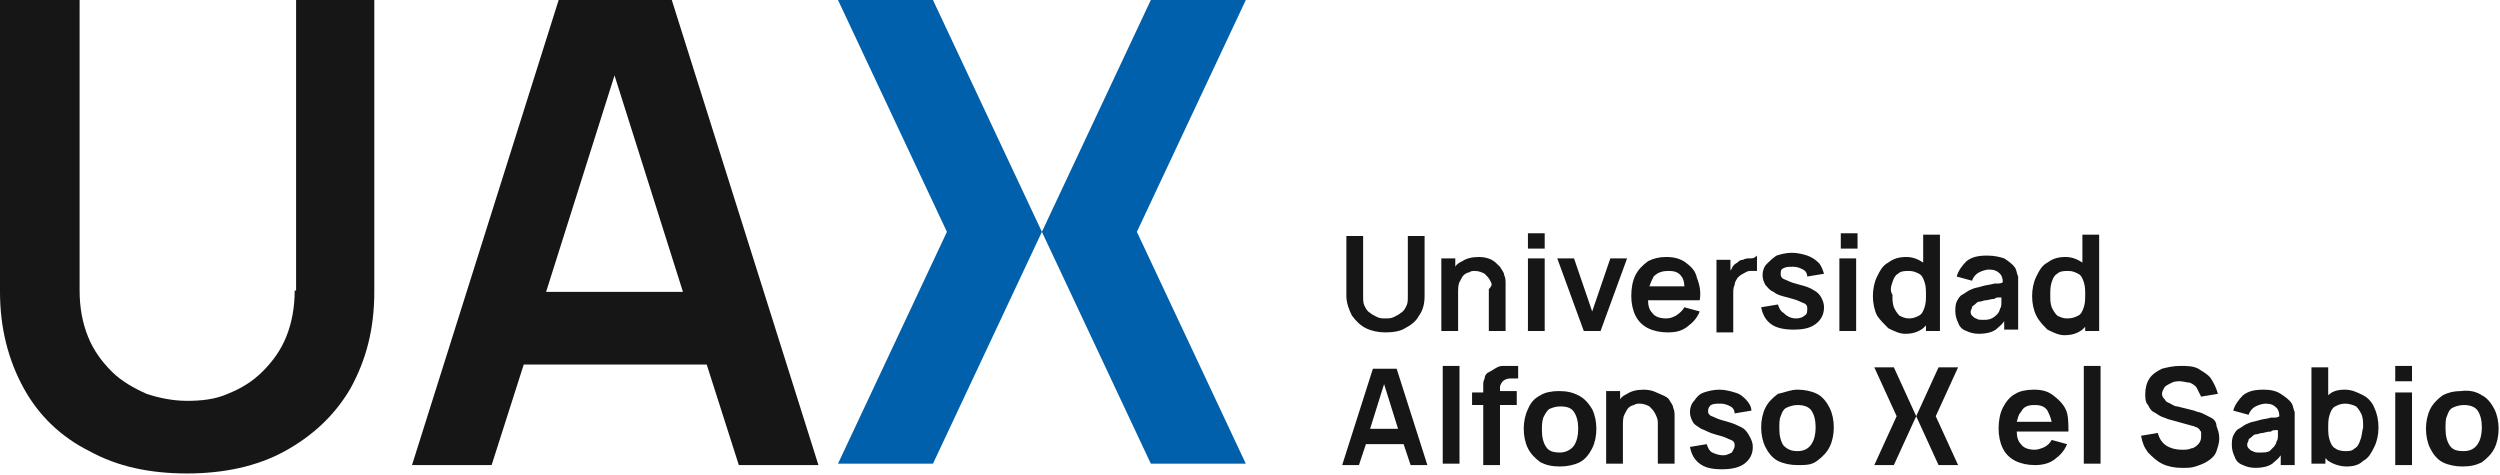
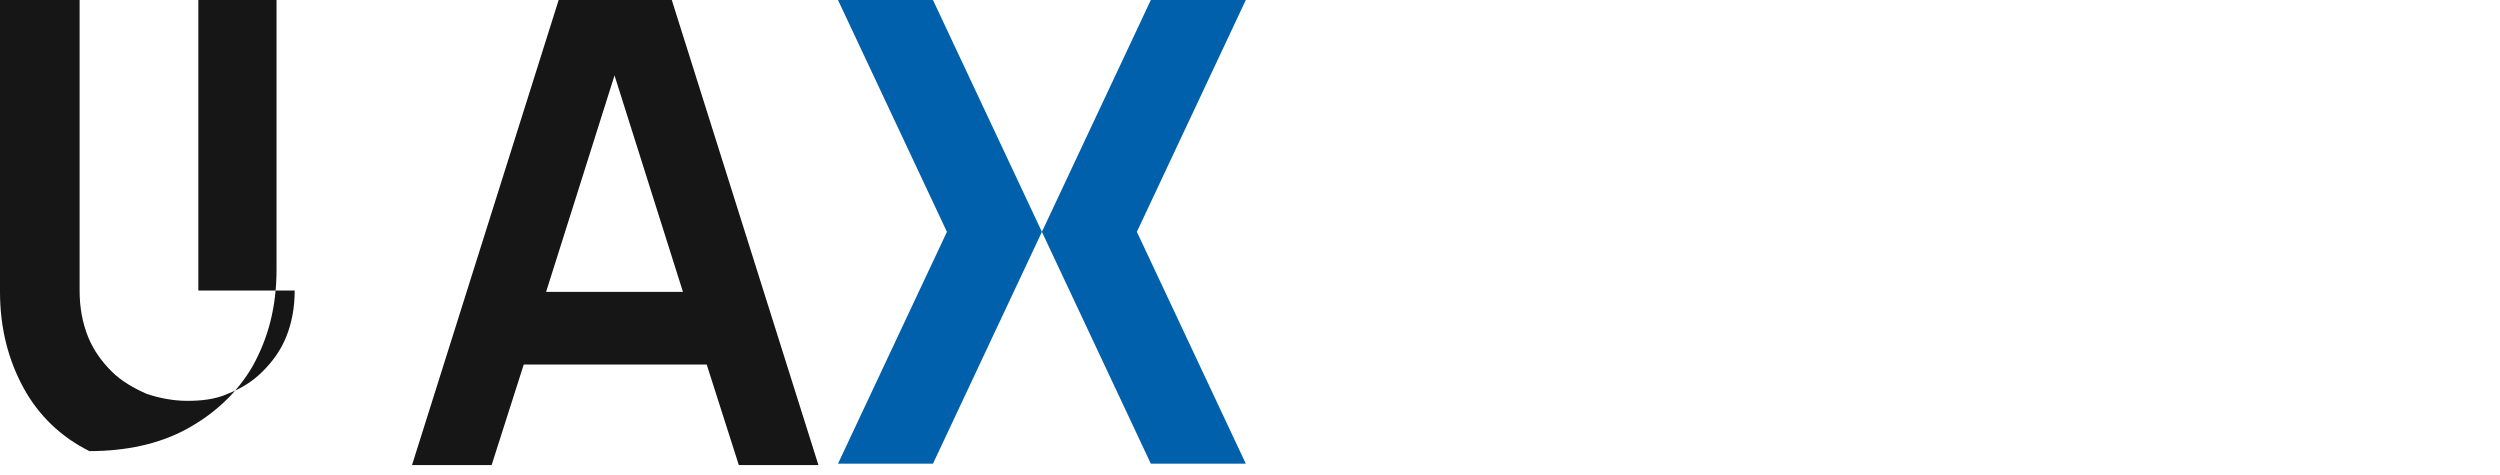
<svg xmlns="http://www.w3.org/2000/svg" version="1.2" baseProfile="tiny" x="0px" y="0px" viewBox="0 0 179 34" overflow="visible" xml:space="preserve">
  <g>
-     <path fill="#161616" d="M21.1,20.8c0,1.2-0.2,2.3-0.6,3.3c-0.4,1-1,1.8-1.7,2.5c-0.7,0.7-1.5,1.2-2.5,1.6c-0.9,0.4-1.9,0.5-2.9,0.5   s-2-0.2-2.9-0.5c-0.9-0.4-1.8-0.9-2.5-1.6c-0.7-0.7-1.3-1.5-1.7-2.5c-0.4-1-0.6-2.1-0.6-3.3V0H0v20.9c0,2.6,0.6,4.9,1.7,6.9   c1.1,2,2.7,3.5,4.7,4.5c2,1.1,4.3,1.6,7,1.6c2.6,0,5-0.5,7-1.6c2-1.1,3.6-2.6,4.7-4.5c1.1-2,1.7-4.2,1.7-6.9V0h-5.6V20.8z" />
+     <path fill="#161616" d="M21.1,20.8c0,1.2-0.2,2.3-0.6,3.3c-0.4,1-1,1.8-1.7,2.5c-0.7,0.7-1.5,1.2-2.5,1.6c-0.9,0.4-1.9,0.5-2.9,0.5   s-2-0.2-2.9-0.5c-0.9-0.4-1.8-0.9-2.5-1.6c-0.7-0.7-1.3-1.5-1.7-2.5c-0.4-1-0.6-2.1-0.6-3.3V0H0v20.9c0,2.6,0.6,4.9,1.7,6.9   c1.1,2,2.7,3.5,4.7,4.5c2.6,0,5-0.5,7-1.6c2-1.1,3.6-2.6,4.7-4.5c1.1-2,1.7-4.2,1.7-6.9V0h-5.6V20.8z" />
    <path fill="#161616" d="M40,0L29.5,33.3h5.7l2.3-7.2h13.1l2.3,7.2h5.7L48.1,0H40L40,0z M39.1,20.9L44,5.4l4.9,15.5H39.1z" />
    <path fill="#0060AB" d="M89.2,0h-6.8l-7.8,16.6L66.8,0h-6.8l7.8,16.6l-7.8,16.6h6.8l7.8-16.6l7.8,16.6h6.8l-7.8-16.6L89.2,0z" />
-     <path fill-rule="evenodd" fill="#161616" d="M109.4,16.7h1.2v1.1h-1.2V16.7z M99.2,23.8c-0.5,0-1-0.1-1.4-0.3h0   c-0.4-0.2-0.7-0.5-1-0.9c-0.2-0.4-0.4-0.9-0.4-1.4v-4.3h1.2v4.3c0,0.3,0,0.5,0.1,0.7c0.1,0.2,0.2,0.4,0.4,0.5   c0.1,0.1,0.3,0.2,0.5,0.3c0.2,0.1,0.4,0.1,0.6,0.1s0.4,0,0.6-0.1c0.2-0.1,0.4-0.2,0.5-0.3c0.2-0.1,0.3-0.3,0.4-0.5   c0.1-0.2,0.1-0.4,0.1-0.7v-4.3h1.2v4.3c0,0.5-0.1,1-0.4,1.4c-0.2,0.4-0.6,0.7-1,0.9C100.3,23.7,99.8,23.8,99.2,23.8z M106.7,20.1   c-0.1-0.2-0.2-0.3-0.4-0.5l0,0c-0.2-0.1-0.4-0.2-0.7-0.2c-0.1,0-0.3,0-0.4,0.1c-0.1,0-0.3,0.1-0.4,0.2c-0.1,0.1-0.2,0.3-0.3,0.5   c-0.1,0.2-0.1,0.5-0.1,0.8v2.7h-1.2v-5.2h1v0.6c0.1-0.2,0.3-0.3,0.5-0.4c0.3-0.2,0.7-0.3,1.2-0.3c0.4,0,0.7,0.1,0.9,0.2   c0.2,0.1,0.4,0.3,0.6,0.5c0.1,0.2,0.3,0.4,0.3,0.6c0.1,0.2,0.1,0.4,0.1,0.6c0,0.2,0,0.4,0,0.5v2.9h-1.2v-2.5c0-0.2,0-0.3,0-0.5   C106.9,20.4,106.8,20.3,106.7,20.1z M110.6,18.5h-1.2v5.2h1.2V18.5z M115.3,18.5l-1.3,3.8l-1.3-3.8h-1.2l1.9,5.2h1.2l1.9-5.2H115.3   z M120.6,22l1.1,0.3l0,0c-0.2,0.5-0.5,0.8-0.9,1.1c-0.4,0.3-0.8,0.4-1.4,0.4c-0.5,0-1-0.1-1.4-0.3c-0.4-0.2-0.7-0.5-0.9-0.9   c-0.2-0.4-0.3-0.9-0.3-1.4c0-0.6,0.1-1.1,0.3-1.5c0.2-0.4,0.5-0.7,0.9-1c0.4-0.2,0.8-0.3,1.3-0.3c0.5,0,1,0.1,1.4,0.4   c0.4,0.3,0.7,0.6,0.8,1.1c0.2,0.5,0.3,1,0.2,1.6h-3.7c0,0.4,0.1,0.7,0.3,0.9c0.2,0.3,0.6,0.4,1,0.4c0.3,0,0.5-0.1,0.7-0.2   C120.3,22.4,120.5,22.2,120.6,22z M120.4,19.8c-0.2-0.3-0.5-0.4-0.9-0.4c-0.5,0-0.8,0.1-1.1,0.4c-0.1,0.2-0.2,0.4-0.3,0.7h2.5   C120.6,20.2,120.5,19.9,120.4,19.8z M125.3,18.5c-0.2,0-0.3,0-0.5,0.1c-0.2,0-0.3,0.1-0.4,0.2c-0.2,0.1-0.3,0.2-0.4,0.4   c0,0.1-0.1,0.1-0.1,0.2v-0.8h-1v5.2h1.2V21c0-0.2,0-0.4,0.1-0.6c0-0.2,0.1-0.3,0.2-0.5c0.1-0.1,0.2-0.2,0.4-0.3   c0.2-0.1,0.3-0.2,0.5-0.2c0.2,0,0.4,0,0.5,0v-1.1C125.6,18.5,125.5,18.5,125.3,18.5L125.3,18.5z M128.6,22.8c0.3,0,0.5-0.1,0.6-0.2   c0.2-0.1,0.2-0.3,0.2-0.5c0-0.1,0-0.2-0.1-0.3c-0.1-0.1-0.2-0.1-0.4-0.2c-0.2-0.1-0.5-0.2-0.9-0.3c-0.4-0.1-0.8-0.2-1-0.4   c-0.3-0.1-0.4-0.3-0.6-0.5c-0.1-0.2-0.2-0.4-0.2-0.7c0-0.3,0.1-0.6,0.3-0.8c0.2-0.2,0.4-0.4,0.7-0.6c0.3-0.1,0.7-0.2,1.1-0.2   c0.4,0,0.8,0.1,1.1,0.2c0.3,0.1,0.6,0.3,0.8,0.5c0.2,0.2,0.3,0.5,0.4,0.8l-1.2,0.2c0-0.2-0.1-0.4-0.3-0.5c-0.2-0.1-0.4-0.2-0.7-0.2   c-0.3,0-0.5,0-0.7,0.1c-0.2,0.1-0.2,0.2-0.2,0.4c0,0.1,0,0.2,0.1,0.3c0.1,0.1,0.2,0.1,0.4,0.2c0.2,0.1,0.5,0.2,0.9,0.3   c0.4,0.1,0.7,0.2,1,0.4c0.2,0.1,0.4,0.3,0.5,0.5s0.2,0.4,0.2,0.7c0,0.5-0.2,0.9-0.6,1.2c-0.4,0.3-0.9,0.4-1.6,0.4   c-0.6,0-1.2-0.1-1.6-0.4c-0.4-0.3-0.6-0.7-0.7-1.2l1.2-0.2c0.1,0.3,0.2,0.5,0.4,0.6C128,22.7,128.3,22.8,128.6,22.8z M132.9,18.5   h-1.2v5.2h1.2V18.5z M131.8,16.7h1.2v1.1h-1.2V16.7z M135.2,23.5c0.4,0.2,0.8,0.4,1.2,0.4c0.5,0,0.9-0.1,1.3-0.4   c0.1-0.1,0.1-0.1,0.2-0.2v0.4h1v-6.9h-1.2v2c0,0,0,0,0,0l0,0l0,0c0,0,0,0,0,0c-0.3-0.2-0.7-0.4-1.2-0.4c-0.5,0-0.9,0.1-1.3,0.4   c-0.4,0.2-0.6,0.6-0.8,1c-0.2,0.4-0.3,0.9-0.3,1.4c0,0.5,0.1,1,0.3,1.4C134.6,22.9,134.9,23.2,135.2,23.5z M135.5,20.2   c0.1-0.3,0.2-0.5,0.4-0.6c0.2-0.2,0.5-0.2,0.8-0.2c0.3,0,0.5,0.1,0.7,0.2c0.2,0.1,0.3,0.3,0.4,0.6c0.1,0.3,0.1,0.6,0.1,0.9   c0,0.3,0,0.6-0.1,0.9c-0.1,0.3-0.2,0.5-0.4,0.6c-0.2,0.1-0.4,0.2-0.7,0.2c-0.3,0-0.5-0.1-0.7-0.2c-0.2-0.2-0.3-0.4-0.4-0.6   c-0.1-0.3-0.1-0.5-0.1-0.9C135.3,20.8,135.4,20.5,135.5,20.2L135.5,20.2z M143.5,23.7V23h0c-0.2,0.3-0.4,0.4-0.6,0.6   c-0.3,0.2-0.7,0.3-1.2,0.3c-0.4,0-0.7-0.1-0.9-0.2c-0.3-0.1-0.5-0.3-0.6-0.6c-0.1-0.2-0.2-0.5-0.2-0.8c0-0.2,0-0.5,0.1-0.7   c0.1-0.2,0.2-0.4,0.4-0.5c0.2-0.1,0.4-0.3,0.7-0.4c0.2-0.1,0.4-0.1,0.7-0.2c0.3-0.1,0.6-0.1,0.9-0.2l0.2,0c0.1,0,0.3,0,0.4-0.1   c0-0.3-0.1-0.5-0.2-0.6c-0.2-0.2-0.4-0.3-0.8-0.3c-0.2,0-0.5,0.1-0.7,0.2c-0.2,0.1-0.4,0.3-0.5,0.6l-1.1-0.3   c0.1-0.4,0.4-0.8,0.7-1.1c0.4-0.3,0.8-0.4,1.5-0.4c0.5,0,0.9,0.1,1.2,0.2c0.3,0.2,0.6,0.4,0.8,0.7c0.1,0.2,0.1,0.4,0.2,0.6   c0,0.2,0,0.4,0,0.6v3.2H143.5z M142.6,22.8c0.2-0.1,0.3-0.2,0.4-0.3v0c0.1-0.1,0.2-0.3,0.2-0.4c0.1-0.1,0.1-0.3,0.1-0.5   c0-0.1,0-0.2,0-0.3c-0.1,0-0.1,0-0.2,0c-0.1,0-0.2,0-0.3,0.1c-0.2,0-0.5,0.1-0.6,0.1c-0.2,0-0.3,0.1-0.5,0.1   c-0.1,0-0.2,0.1-0.3,0.2c-0.1,0.1-0.2,0.1-0.2,0.2c0,0.1-0.1,0.2-0.1,0.3c0,0.1,0,0.2,0.1,0.3c0.1,0.1,0.2,0.2,0.3,0.2   c0.1,0.1,0.3,0.1,0.5,0.1C142.2,22.9,142.4,22.9,142.6,22.8z M149.3,23.7h1v-6.9h-1.2v2c0,0,0,0,0,0v0h0c0,0,0,0,0,0   c-0.3-0.2-0.7-0.4-1.2-0.4s-0.9,0.1-1.3,0.4c-0.4,0.2-0.6,0.6-0.8,1c-0.2,0.4-0.3,0.9-0.3,1.4c0,0.5,0.1,1,0.3,1.4   c0.2,0.4,0.5,0.7,0.8,1c0.4,0.2,0.8,0.4,1.2,0.4c0.5,0,0.9-0.1,1.3-0.4c0.1-0.1,0.1-0.1,0.2-0.2V23.7z M149.2,22   c-0.1,0.3-0.2,0.5-0.4,0.6c-0.2,0.1-0.4,0.2-0.8,0.2c-0.3,0-0.5-0.1-0.7-0.2c-0.2-0.2-0.3-0.4-0.4-0.6c-0.1-0.3-0.1-0.5-0.1-0.9   c0-0.3,0-0.6,0.1-0.9c0.1-0.3,0.2-0.5,0.4-0.6c0.2-0.2,0.5-0.2,0.8-0.2c0.3,0,0.5,0.1,0.7,0.2c0.2,0.1,0.3,0.3,0.4,0.6   c0.1,0.3,0.1,0.6,0.1,0.9C149.3,21.4,149.3,21.7,149.2,22L149.2,22z M96.1,33.3l2.2-6.9h1.7l2.2,6.9h-1.2l-0.5-1.5h-2.7l-0.5,1.5   H96.1z M99.1,27.5l-1,3.2h2L99.1,27.5z M104.5,26.2h-1.2v7h1.2V26.2z M107.2,26.3c0.2-0.1,0.3-0.1,0.5-0.1l0,0c0.2,0,0.3,0,0.4,0   h0.6v0.9h-0.6c-0.2,0-0.4,0.1-0.5,0.2c-0.1,0.1-0.2,0.3-0.2,0.4v0.3h1.2V29h-1.2v4.3h-1.2V29h-0.8v-0.9h0.8V28c0-0.1,0-0.3,0-0.4   c0-0.2,0-0.3,0.1-0.5c0-0.2,0.1-0.3,0.2-0.4C106.9,26.5,107,26.4,107.2,26.3z M113,28.3c-0.4-0.2-0.8-0.3-1.4-0.3   c-0.5,0-1,0.1-1.3,0.3c-0.4,0.2-0.7,0.5-0.9,1c-0.2,0.4-0.3,0.9-0.3,1.4c0,0.5,0.1,1,0.3,1.4s0.5,0.7,0.9,1   c0.4,0.2,0.8,0.3,1.4,0.3c0.5,0,1-0.1,1.4-0.3s0.7-0.6,0.9-1c0.2-0.4,0.3-0.9,0.3-1.4c0-0.5-0.1-1-0.3-1.4   C113.7,28.8,113.4,28.5,113,28.3z M112.7,31.9c-0.2,0.3-0.6,0.5-1,0.5c-0.5,0-0.8-0.1-1-0.4c-0.2-0.3-0.3-0.7-0.3-1.2   c0-0.3,0-0.6,0.1-0.9c0.1-0.2,0.2-0.4,0.4-0.6c0.2-0.1,0.5-0.2,0.8-0.2c0.5,0,0.8,0.1,1,0.4c0.2,0.3,0.3,0.7,0.3,1.2   C113,31.2,112.9,31.6,112.7,31.9L112.7,31.9z M119.5,28.6c0.1,0.2,0.3,0.4,0.3,0.6l0,0c0.1,0.2,0.1,0.4,0.1,0.6c0,0.2,0,0.4,0,0.5   v2.9h-1.2v-2.5c0-0.2,0-0.3,0-0.5c0-0.2-0.1-0.4-0.2-0.6c-0.1-0.2-0.2-0.3-0.4-0.5c-0.2-0.1-0.4-0.2-0.7-0.2c-0.1,0-0.3,0-0.4,0.1   c-0.1,0-0.3,0.1-0.4,0.2c-0.1,0.1-0.2,0.3-0.3,0.5c-0.1,0.2-0.1,0.5-0.1,0.8v2.7h-1.2v-5.2h1v0.6c0.1-0.2,0.3-0.3,0.5-0.4   c0.3-0.2,0.7-0.3,1.2-0.3c0.4,0,0.7,0.1,0.9,0.2S119.4,28.4,119.5,28.6z M124.7,30.6c-0.2-0.1-0.6-0.3-1-0.4   c-0.4-0.1-0.7-0.2-0.9-0.3c-0.2-0.1-0.3-0.1-0.4-0.2c-0.1-0.1-0.1-0.2-0.1-0.3c0-0.2,0.1-0.3,0.2-0.4c0.2-0.1,0.4-0.1,0.7-0.1   c0.3,0,0.5,0.1,0.7,0.2s0.3,0.3,0.3,0.5l1.2-0.2c0-0.3-0.2-0.6-0.4-0.8c-0.2-0.2-0.4-0.4-0.8-0.5c-0.3-0.1-0.7-0.2-1.1-0.2   c-0.4,0-0.8,0.1-1.1,0.2c-0.3,0.1-0.5,0.3-0.7,0.6c-0.2,0.2-0.3,0.5-0.3,0.8c0,0.3,0.1,0.5,0.2,0.7s0.3,0.3,0.6,0.5   c0.3,0.1,0.6,0.3,1,0.4c0.4,0.1,0.7,0.2,0.9,0.3c0.2,0.1,0.3,0.1,0.4,0.2c0.1,0.1,0.1,0.2,0.1,0.3c0,0.2-0.1,0.3-0.2,0.5   c-0.2,0.1-0.4,0.2-0.6,0.2c-0.3,0-0.6-0.1-0.8-0.2c-0.2-0.1-0.3-0.3-0.4-0.6l-1.2,0.2c0.1,0.5,0.3,0.9,0.7,1.2   c0.4,0.3,0.9,0.4,1.6,0.4c0.6,0,1.2-0.1,1.6-0.4c0.4-0.3,0.6-0.7,0.6-1.2c0-0.3-0.1-0.5-0.2-0.7C125.1,30.9,124.9,30.7,124.7,30.6z    M128.7,27.9c0.5,0,1,0.1,1.4,0.3c0.4,0.2,0.7,0.6,0.9,1c0.2,0.4,0.3,0.9,0.3,1.4c0,0.5-0.1,1-0.3,1.4c-0.2,0.4-0.5,0.7-0.9,1   s-0.8,0.3-1.4,0.3c-0.5,0-1-0.1-1.4-0.3c-0.4-0.2-0.7-0.6-0.9-1s-0.3-0.9-0.3-1.4c0-0.5,0.1-1,0.3-1.4c0.2-0.4,0.5-0.7,0.9-1   C127.8,28.1,128.2,27.9,128.7,27.9z M128.7,32.3c0.5,0,0.8-0.2,1-0.5l0,0c0.2-0.3,0.3-0.7,0.3-1.2c0-0.5-0.1-0.9-0.3-1.2   c-0.2-0.3-0.6-0.4-1-0.4c-0.3,0-0.6,0.1-0.8,0.2c-0.2,0.1-0.3,0.3-0.4,0.6c-0.1,0.2-0.1,0.5-0.1,0.9c0,0.5,0.1,0.9,0.3,1.2   C128,32.2,128.3,32.3,128.7,32.3z M147,28.3c-0.4-0.3-0.8-0.4-1.4-0.4c-0.5,0-1,0.1-1.3,0.3c-0.4,0.2-0.7,0.6-0.9,1   c-0.2,0.4-0.3,0.9-0.3,1.5c0,0.5,0.1,1,0.3,1.4c0.2,0.4,0.5,0.7,0.9,0.9c0.4,0.2,0.9,0.3,1.4,0.3s1-0.1,1.4-0.4   c0.4-0.3,0.7-0.6,0.9-1.1l-1.1-0.3c-0.1,0.2-0.3,0.4-0.5,0.5c-0.2,0.1-0.5,0.2-0.7,0.2c-0.4,0-0.8-0.1-1-0.4   c-0.2-0.2-0.3-0.5-0.3-0.9h3.7c0-0.6,0-1.2-0.2-1.6C147.7,28.9,147.4,28.6,147,28.3L147,28.3z M145.7,29c0.4,0,0.7,0.1,0.9,0.4   c0.1,0.2,0.2,0.4,0.3,0.8h-2.5c0.1-0.3,0.1-0.5,0.3-0.7C144.9,29.1,145.2,29,145.7,29z M149.2,26.2h1.2v7h-1.2V26.2z M158.3,29.9   c-0.2-0.1-0.4-0.2-0.6-0.3c-0.2-0.1-0.4-0.1-0.6-0.2l-1.2-0.3c-0.2,0-0.3-0.1-0.5-0.2c-0.2-0.1-0.3-0.1-0.4-0.3   c-0.1-0.1-0.2-0.2-0.2-0.4c0-0.2,0.1-0.3,0.2-0.5c0.1-0.1,0.3-0.2,0.5-0.3c0.2-0.1,0.4-0.1,0.6-0.1c0.2,0,0.5,0.1,0.7,0.1   c0.2,0.1,0.4,0.2,0.5,0.4c0.1,0.2,0.2,0.4,0.3,0.6l1.2-0.2c-0.1-0.4-0.3-0.8-0.5-1.1c-0.2-0.3-0.6-0.5-0.9-0.7   c-0.4-0.2-0.8-0.2-1.3-0.2c-0.5,0-0.9,0.1-1.3,0.2c-0.4,0.2-0.7,0.4-0.9,0.7c-0.2,0.3-0.3,0.7-0.3,1.1c0,0.3,0,0.6,0.2,0.8   c0.1,0.2,0.2,0.4,0.4,0.5c0.2,0.1,0.3,0.2,0.5,0.3c0.2,0.1,0.3,0.1,0.5,0.2l1.8,0.5c0.1,0,0.2,0.1,0.3,0.1c0.1,0.1,0.2,0.1,0.2,0.2   c0.1,0.1,0.1,0.1,0.1,0.2c0,0.1,0,0.2,0,0.3c0,0.2-0.1,0.4-0.2,0.5s-0.3,0.3-0.5,0.3c-0.2,0.1-0.4,0.1-0.7,0.1   c-0.4,0-0.8-0.1-1.1-0.3c-0.3-0.2-0.5-0.5-0.6-0.9l-1.2,0.2c0.1,0.5,0.2,0.8,0.5,1.2c0.3,0.3,0.6,0.6,1,0.8   c0.4,0.2,0.9,0.3,1.4,0.3c0.4,0,0.7,0,1-0.1c0.3-0.1,0.6-0.2,0.9-0.4c0.3-0.2,0.5-0.4,0.6-0.7c0.1-0.3,0.2-0.6,0.2-0.9   c0-0.4-0.1-0.6-0.2-0.9C158.7,30.2,158.5,30,158.3,29.9L158.3,29.9z M163.3,28.2c0.3,0.2,0.6,0.4,0.8,0.7h0   c0.1,0.2,0.1,0.4,0.2,0.6c0,0.2,0,0.4,0,0.6v3.2h-1v-0.7c-0.2,0.3-0.4,0.4-0.6,0.6c-0.3,0.2-0.7,0.3-1.2,0.3   c-0.4,0-0.7-0.1-0.9-0.2c-0.3-0.1-0.5-0.3-0.6-0.6c-0.1-0.2-0.2-0.5-0.2-0.8c0-0.2,0-0.5,0.1-0.7c0.1-0.2,0.2-0.4,0.4-0.5   c0.2-0.1,0.4-0.3,0.7-0.4c0.2-0.1,0.4-0.1,0.7-0.2c0.3-0.1,0.6-0.1,0.9-0.2l0.2,0c0.1,0,0.3,0,0.4-0.1c0-0.3-0.1-0.5-0.2-0.6   c-0.2-0.2-0.4-0.3-0.8-0.3c-0.2,0-0.5,0.1-0.7,0.2c-0.2,0.1-0.4,0.3-0.5,0.6l-1.1-0.3c0.1-0.4,0.4-0.8,0.7-1.1   c0.4-0.3,0.8-0.4,1.5-0.4C162.6,27.9,163,28,163.3,28.2z M162.8,32c0.1-0.1,0.2-0.3,0.2-0.4v0c0.1-0.1,0.1-0.3,0.1-0.5   c0-0.1,0-0.2,0-0.3c-0.1,0-0.1,0-0.2,0l0,0c-0.1,0-0.2,0-0.3,0.1c-0.3,0-0.5,0.1-0.6,0.1c-0.2,0-0.3,0.1-0.5,0.1   c-0.1,0-0.2,0.1-0.3,0.2c-0.1,0.1-0.2,0.1-0.2,0.2c0,0.1-0.1,0.2-0.1,0.3c0,0.1,0,0.2,0.1,0.3c0.1,0.1,0.2,0.2,0.3,0.2   c0.1,0.1,0.3,0.1,0.5,0.1c0.3,0,0.5,0,0.7-0.1C162.5,32.3,162.7,32.1,162.8,32z M169.2,28.3c-0.4-0.2-0.8-0.4-1.3-0.4   c-0.5,0-0.9,0.1-1.2,0.4c0,0,0,0,0,0c0,0,0,0,0,0v-2h-1.2v6.9h1v-0.4c0.1,0.1,0.1,0.1,0.2,0.2c0.3,0.2,0.8,0.4,1.3,0.4   c0.5,0,0.9-0.1,1.2-0.4c0.4-0.2,0.6-0.6,0.8-1c0.2-0.4,0.3-0.9,0.3-1.4c0-0.5-0.1-1-0.3-1.4C169.9,28.9,169.6,28.5,169.2,28.3z    M169,31.5c-0.1,0.3-0.2,0.5-0.4,0.6c-0.2,0.2-0.4,0.2-0.7,0.2s-0.6-0.1-0.7-0.2c-0.2-0.1-0.3-0.3-0.4-0.6   c-0.1-0.3-0.1-0.6-0.1-0.9c0-0.3,0-0.6,0.1-0.9c0.1-0.3,0.2-0.5,0.4-0.6c0.2-0.1,0.4-0.2,0.7-0.2c0.3,0,0.6,0.1,0.8,0.2   c0.2,0.2,0.3,0.4,0.4,0.6c0.1,0.3,0.1,0.5,0.1,0.9C169.1,31,169.1,31.3,169,31.5L169,31.5z M171.5,26.2h1.2v1.1h-1.2V26.2z    M172.7,28.1h-1.2v5.2h1.2V28.1z M177.7,28.3c0.4,0.2,0.7,0.6,0.9,1c0.2,0.4,0.3,0.9,0.3,1.4c0,0.5-0.1,1-0.3,1.4   c-0.2,0.4-0.5,0.7-0.9,1c-0.4,0.2-0.8,0.3-1.4,0.3c-0.5,0-1-0.1-1.4-0.3c-0.4-0.2-0.7-0.6-0.9-1c-0.2-0.4-0.3-0.9-0.3-1.4   c0-0.5,0.1-1,0.3-1.4c0.2-0.4,0.5-0.7,0.9-1c0.4-0.2,0.8-0.3,1.3-0.3C176.9,27.9,177.4,28.1,177.7,28.3z M176.4,32.3   c0.5,0,0.8-0.2,1-0.5l0,0c0.2-0.3,0.3-0.7,0.3-1.2c0-0.5-0.1-0.9-0.3-1.2c-0.2-0.3-0.6-0.4-1-0.4c-0.3,0-0.6,0.1-0.8,0.2   c-0.2,0.1-0.3,0.3-0.4,0.6c-0.1,0.2-0.1,0.5-0.1,0.9c0,0.5,0.1,0.9,0.3,1.2C175.6,32.2,175.9,32.3,176.4,32.3z M134.2,33.3l1.6-3.5   l-1.6-3.5h1.4l1.6,3.5l-1.6,3.5H134.2z M138.6,29.8l1.6,3.5h-1.4l-1.6-3.5l1.6-3.5h1.4L138.6,29.8z" />
  </g>
</svg>